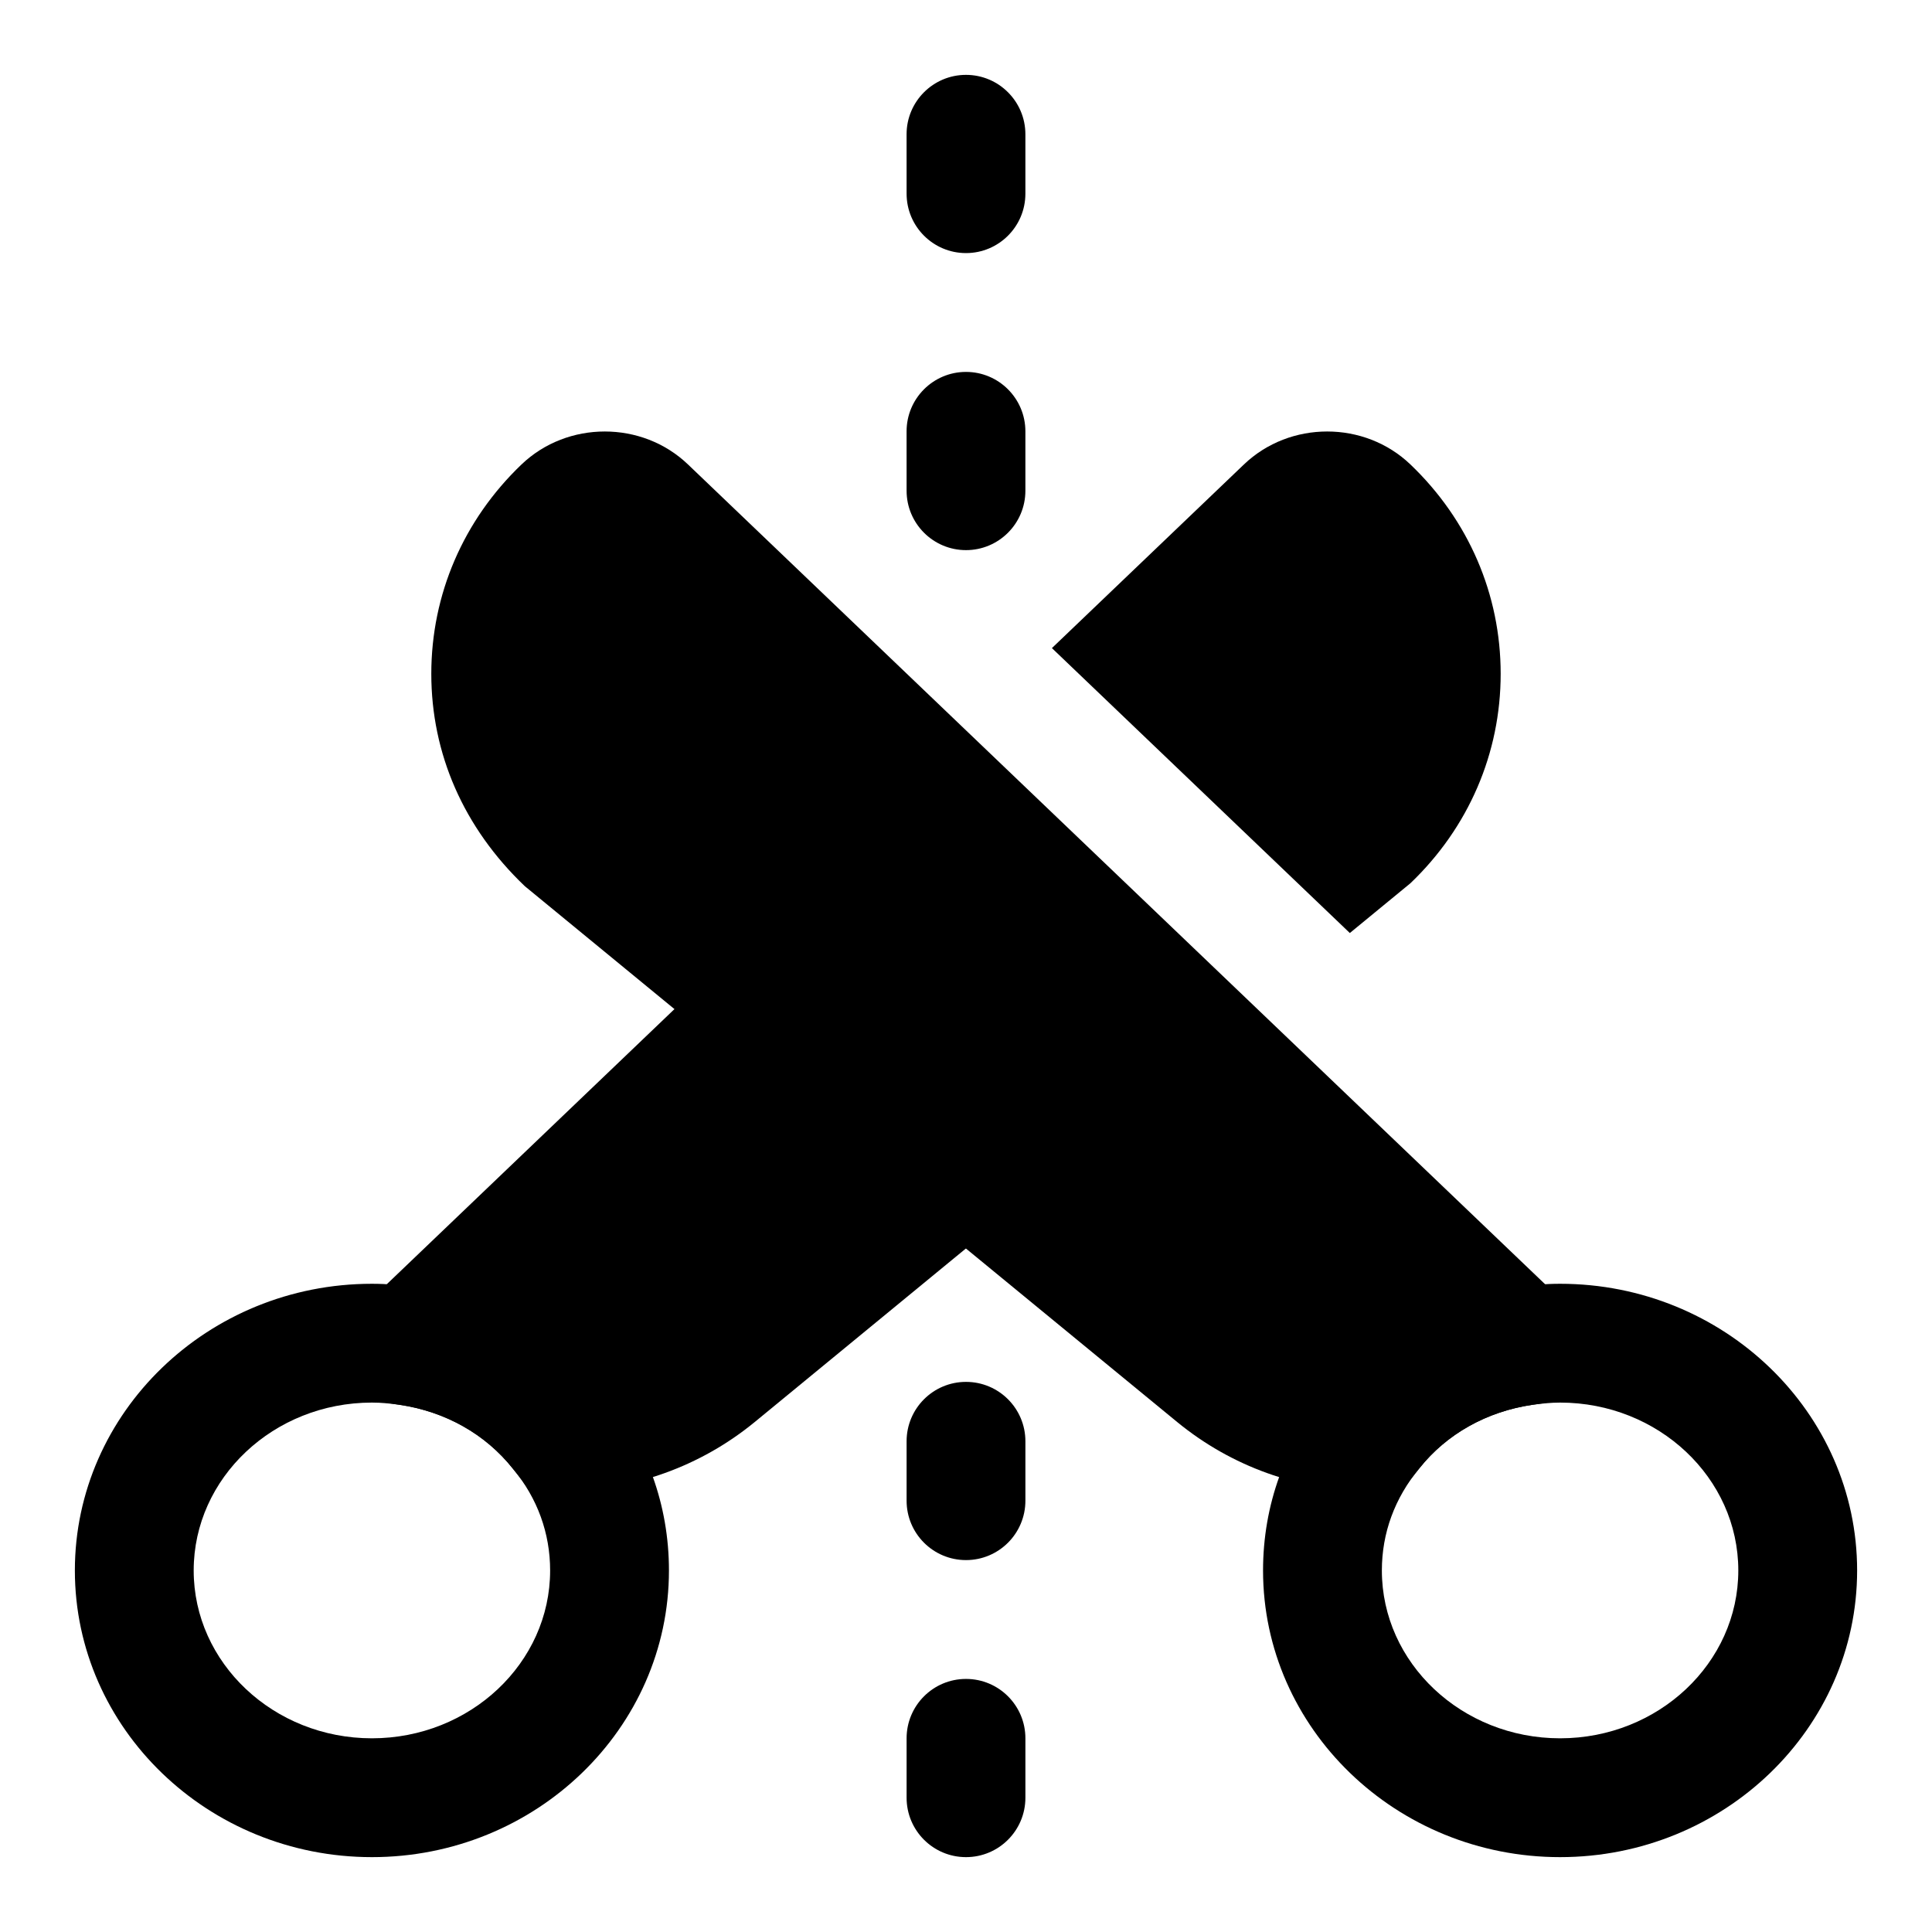
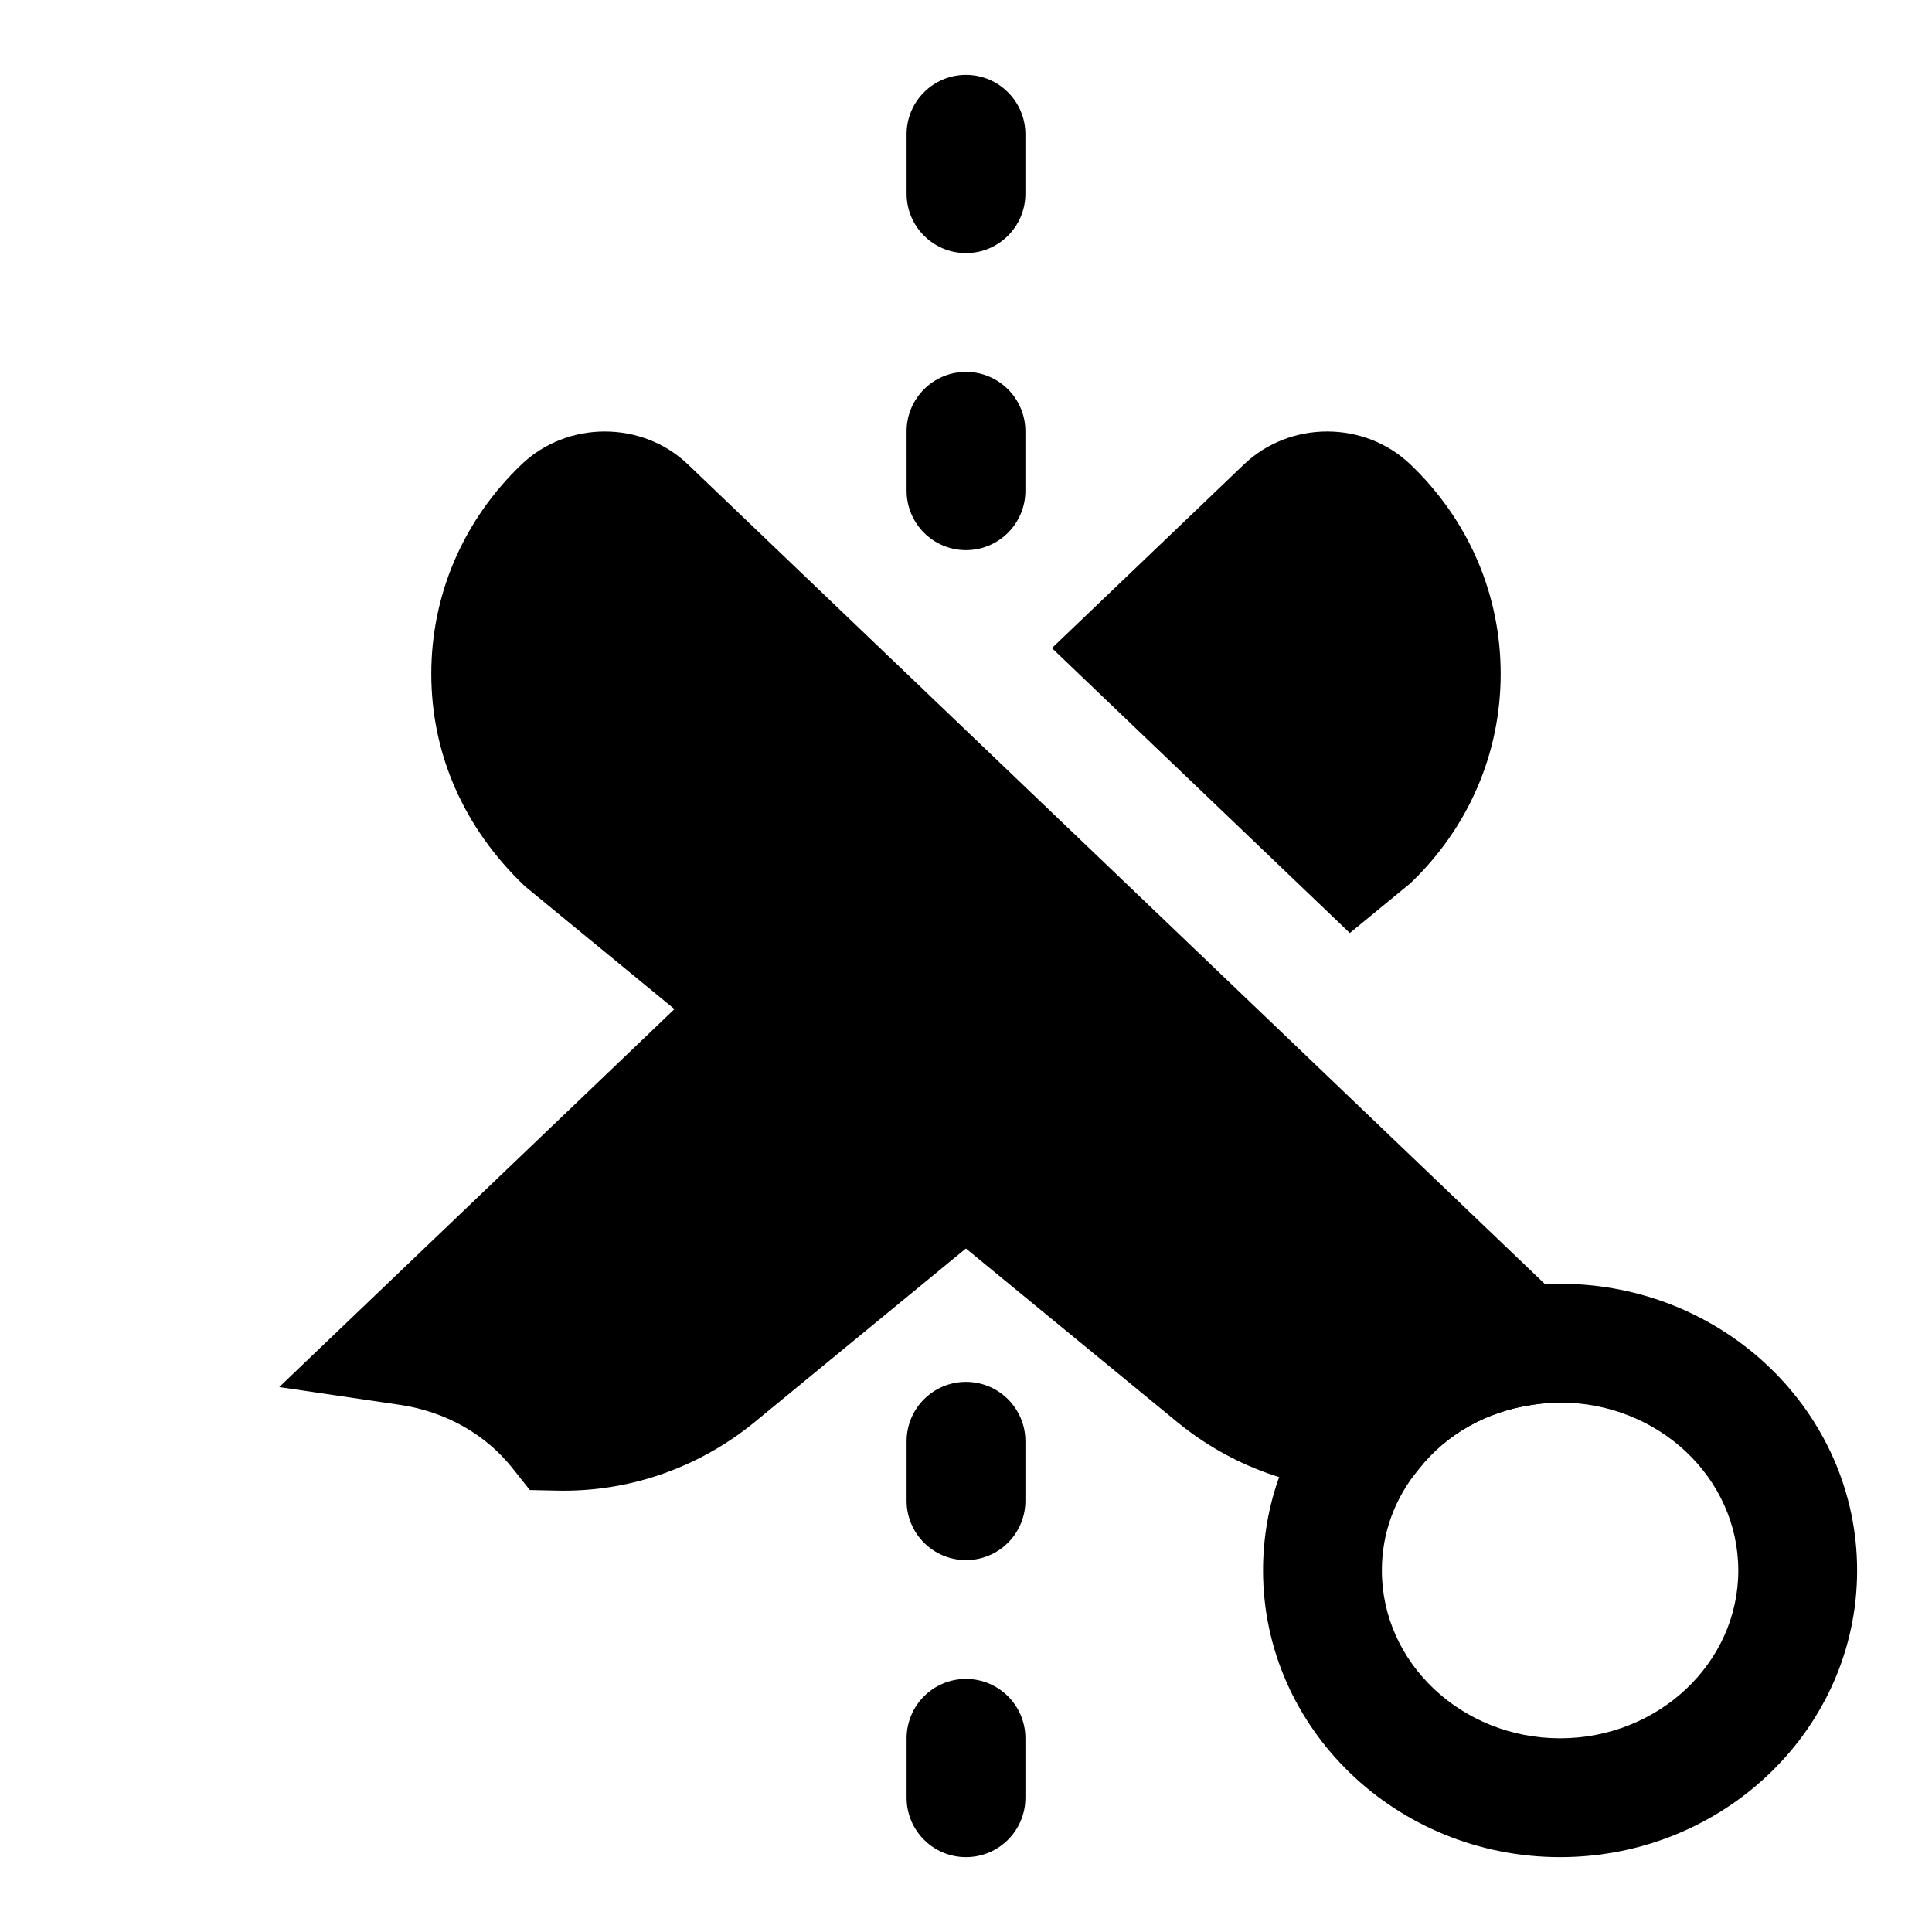
<svg xmlns="http://www.w3.org/2000/svg" fill="#000000" width="800px" height="800px" version="1.1" viewBox="144 144 512 512">
  <g>
-     <path d="m242.56 636.16c-43.406 0-78.719-34.086-78.719-75.965 0-41.895 35.312-75.98 78.719-75.98 4.062 0 7.934 0.348 11.809 0.914 20.168 2.977 37.926 13.051 50.113 28.387 10.91 13.129 16.797 29.359 16.797 46.68 0 41.879-35.312 75.965-78.719 75.965zm0-120.46c-26.039 0-47.23 19.965-47.23 44.492-0.004 24.512 21.188 44.477 47.23 44.477 26.039 0 47.23-19.965 47.23-44.477 0-9.871-3.371-19.16-9.762-26.844-7.398-9.32-18.043-15.289-30.18-17.066-2.316-0.332-4.738-0.582-7.289-0.582z" />
    <path d="m345.68 389.48-127.68 122.11 31.852 4.691c12.137 1.777 22.781 7.746 29.961 16.801l4.598 5.793 7.398 0.156c0.551 0.016 1.086 0.016 1.637 0.016 18.309 0 36.211-6.422 50.57-18.199l80.766-66.375z" />
    <path d="m557.44 636.16c-43.406 0-78.719-34.086-78.719-75.965 0-17.32 5.887-33.566 17.004-46.949 11.98-15.066 29.742-25.16 49.812-28.102 3.969-0.566 7.84-0.93 11.902-0.93 43.406 0 78.719 34.086 78.719 75.98 0.004 41.879-35.312 75.965-78.719 75.965zm0-120.46c-2.551 0-4.977 0.27-7.414 0.598-12.043 1.762-22.672 7.746-29.852 16.781-6.598 7.953-9.965 17.227-9.965 27.113 0 24.512 21.191 44.477 47.23 44.477s47.23-19.965 47.23-44.477c0.004-24.547-21.188-44.492-47.23-44.492z" />
    <path d="m501.72 391.26 16.059-13.195c15.426-14.75 23.914-34.465 23.914-55.496 0-21.02-8.484-40.73-23.914-55.48-12.172-11.652-31.945-11.652-44.129 0l-50.883 48.664z" />
    <path d="m326.33 267.09c-12.156-11.652-31.945-11.652-44.129 0-15.398 14.738-23.902 34.449-23.902 55.484 0 21.051 8.5 40.762 24.797 56.285l172.89 142.01c14.344 11.762 32.242 18.184 50.555 18.184 0.535 0 1.07 0 1.621-0.016l7.398-0.156 4.613-5.793c7.18-9.035 17.82-15.02 29.945-16.801l31.852-4.691z" />
    <path d="m400 211.07c-8.691 0-15.742-7.055-15.742-15.742l-0.004-15.746c0-8.691 7.055-15.742 15.742-15.742 8.691 0 15.742 7.055 15.742 15.742v15.742c0.004 8.691-7.051 15.746-15.738 15.746z" />
    <path d="m400 289.79c-8.691 0-15.742-7.055-15.742-15.742l-0.004-15.746c0-8.691 7.055-15.742 15.742-15.742 8.691 0 15.742 7.055 15.742 15.742v15.742c0.004 8.695-7.051 15.746-15.738 15.746z" />
    <path d="m400 557.44c-8.691 0-15.742-7.039-15.742-15.742v-15.742c0-8.707 7.055-15.742 15.742-15.742 8.691 0 15.742 7.039 15.742 15.742v15.742c0 8.707-7.055 15.742-15.742 15.742z" />
    <path d="m400 636.16c-8.691 0-15.742-7.039-15.742-15.742v-15.742c0-8.707 7.055-15.742 15.742-15.742 8.691 0 15.742 7.039 15.742 15.742v15.742c0 8.703-7.055 15.742-15.742 15.742z" />
  </g>
</svg>